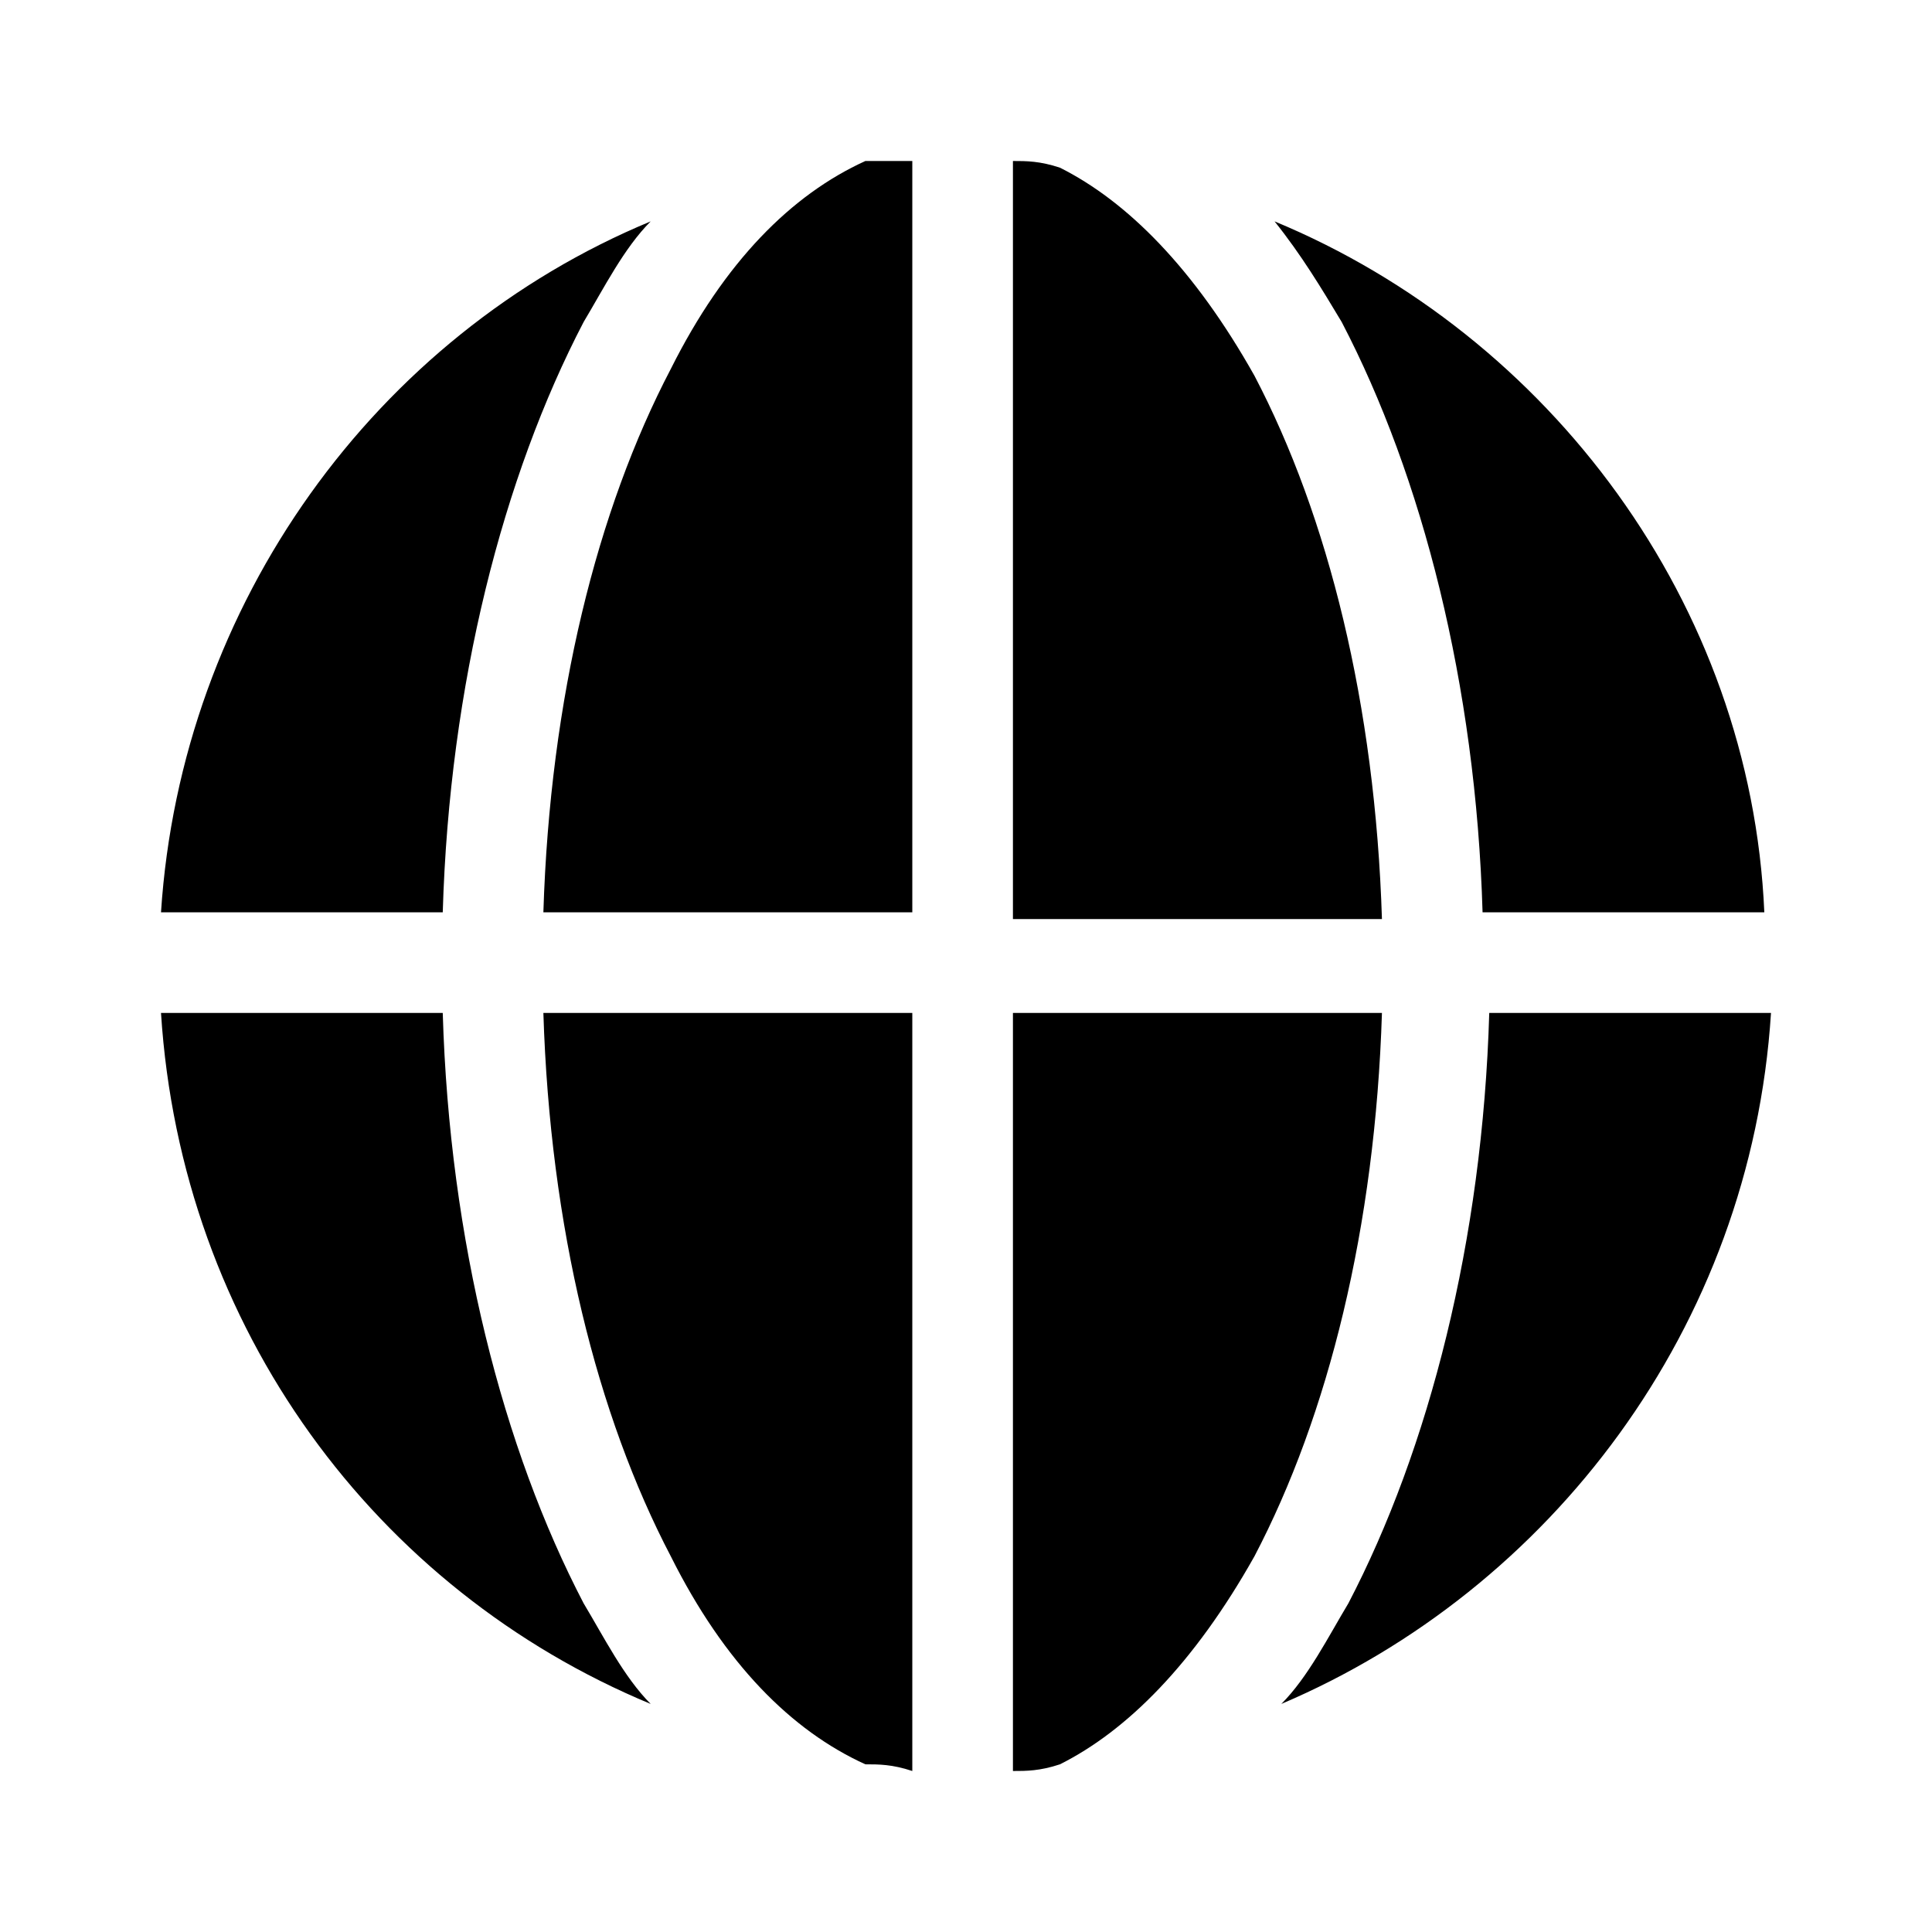
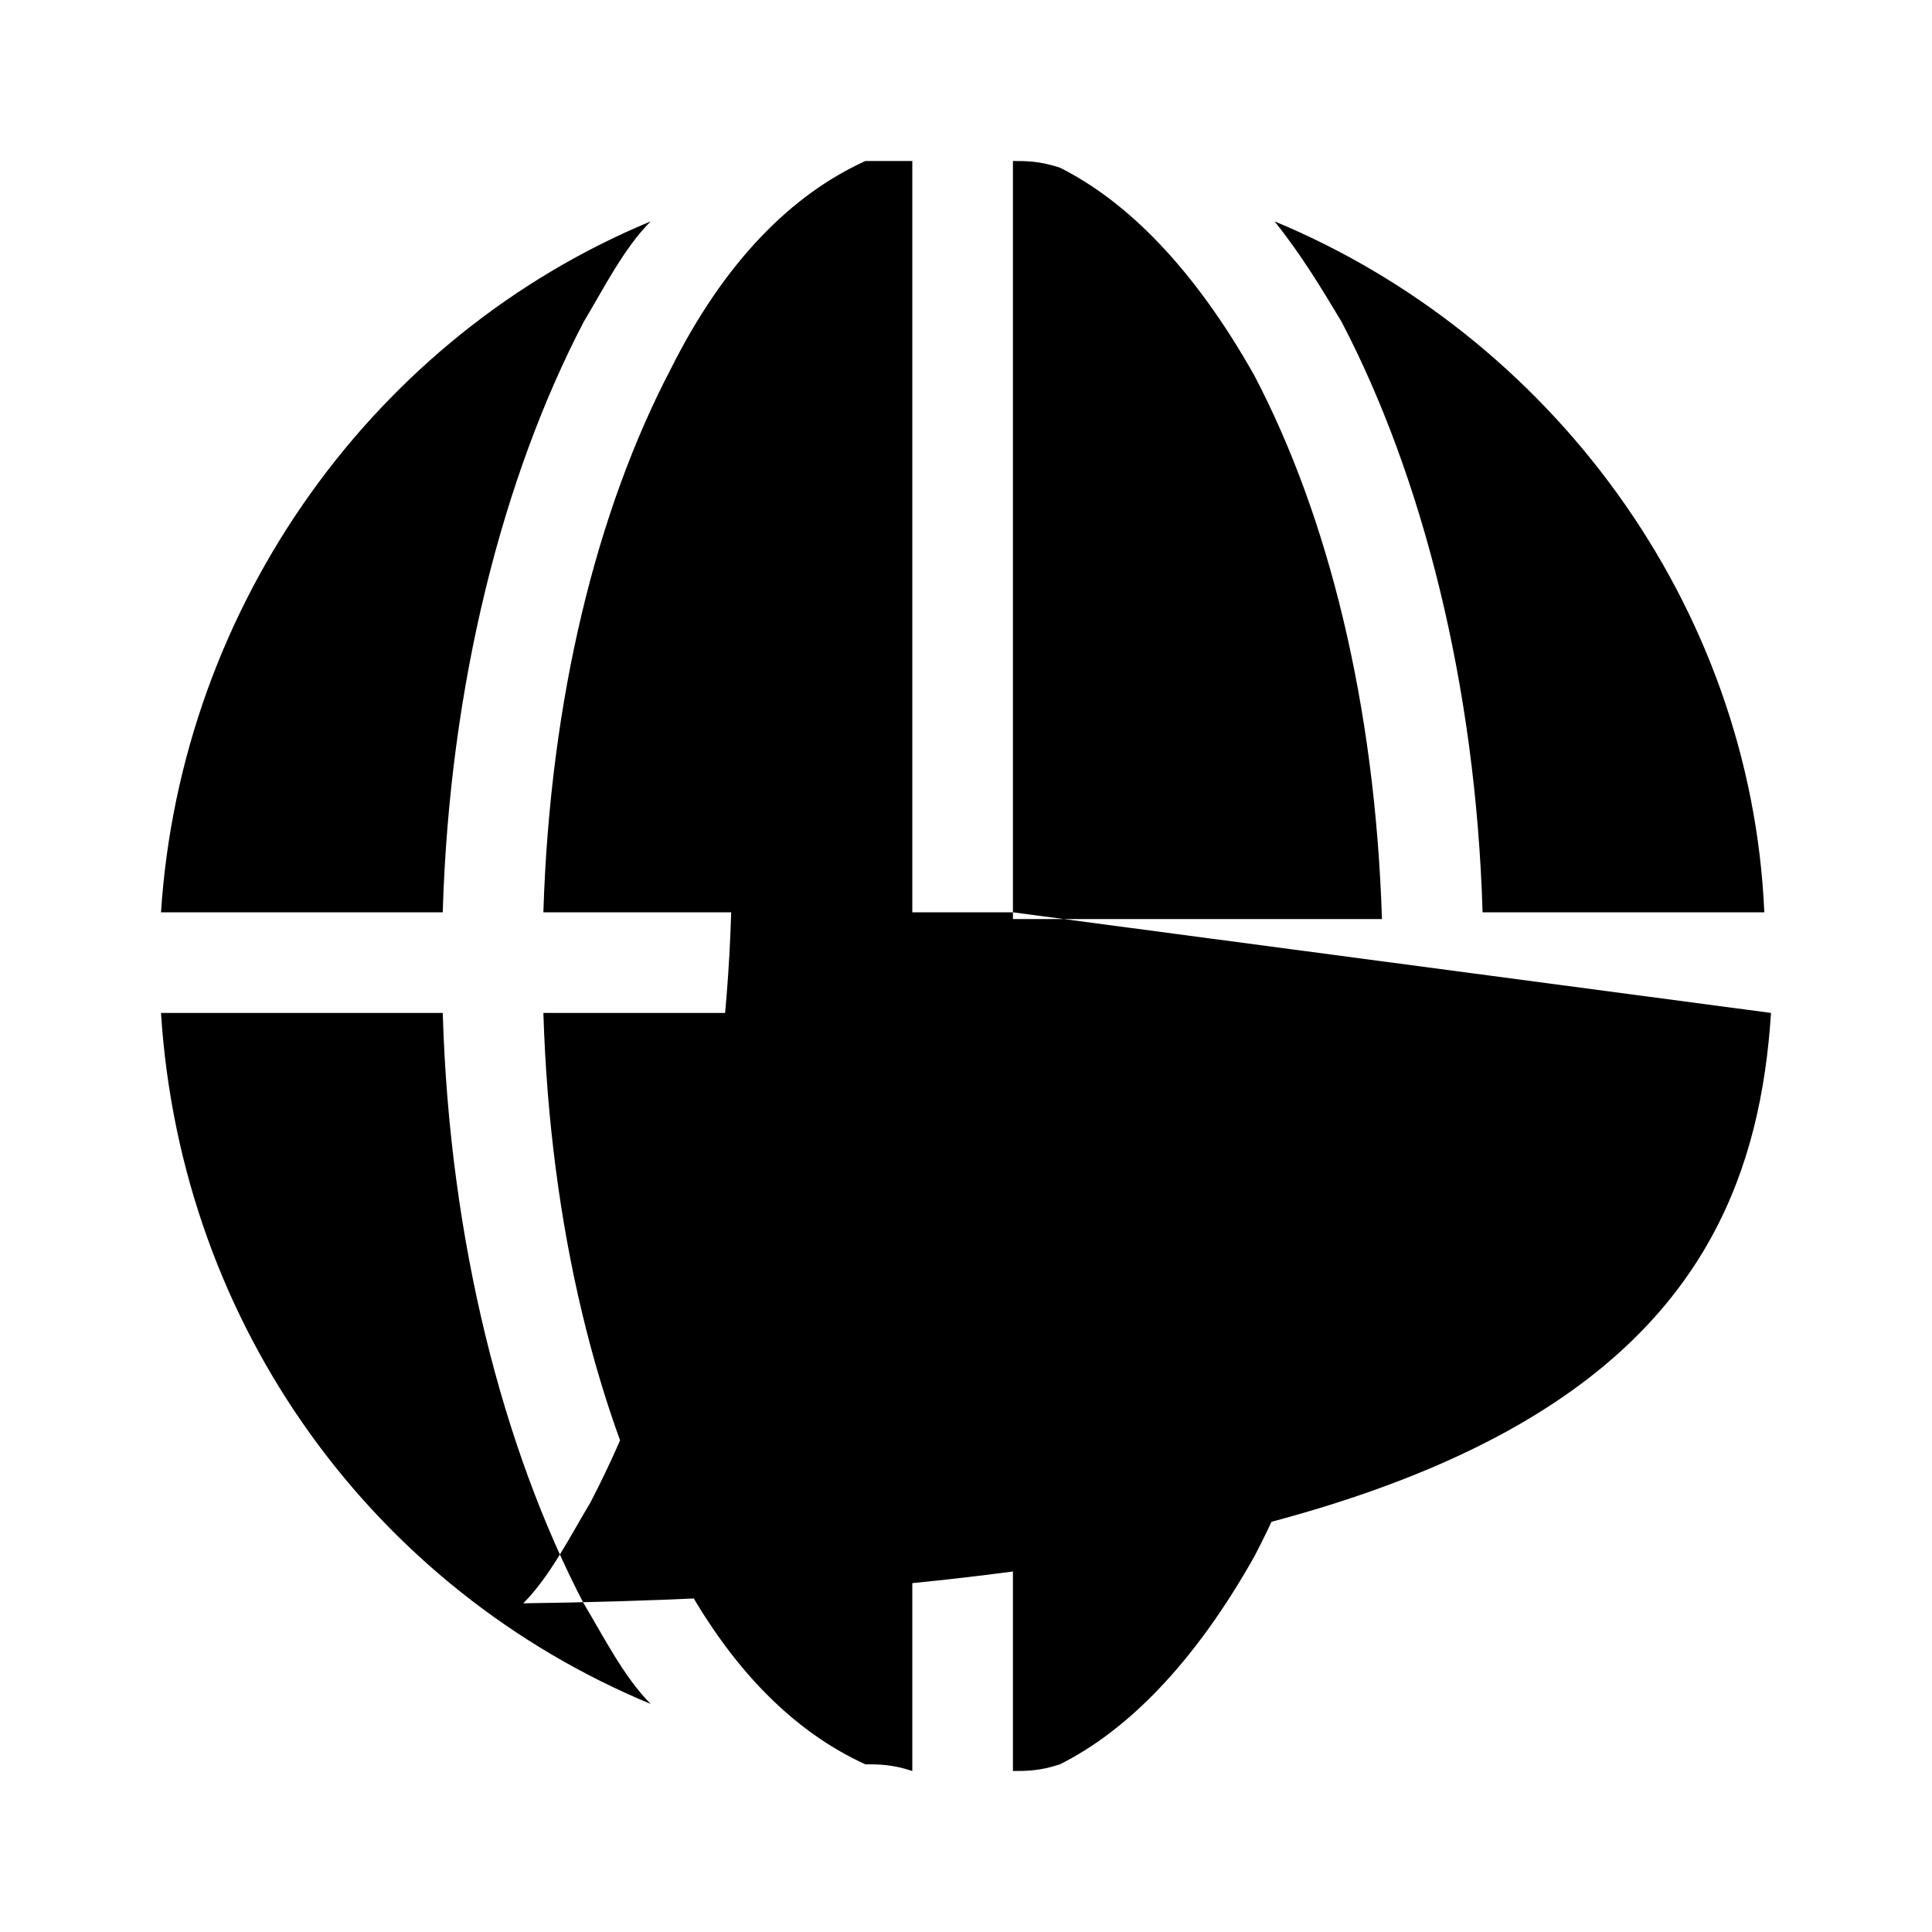
<svg xmlns="http://www.w3.org/2000/svg" width="24" height="24" fill="currentColor" viewBox="0 0 24 24">
-   <path fill="currentColor" d="M11.333 11.333H6.75c.083-2.666.667-5 1.583-6.75C9 3.25 9.833 2.417 10.75 2h.583v9.333Zm0 1.25H6.75c.083 2.667.667 5 1.583 6.75.667 1.334 1.5 2.167 2.417 2.584.167 0 .333 0 .583.083v-9.417ZM12.583 22c.167 0 .334 0 .584-.083.833-.417 1.666-1.25 2.416-2.584.917-1.75 1.5-4.083 1.584-6.75h-4.584V22Zm0-10.667V2c.167 0 .334 0 .584.083.833.417 1.666 1.25 2.416 2.584.917 1.75 1.5 4.083 1.584 6.75h-4.584v-.084ZM22 12.583h-3.5c-.083 2.834-.75 5.417-1.75 7.334-.25.416-.5.916-.833 1.25C19.25 19.75 21.75 16.5 22 12.583ZM15.833 2.75c3.417 1.417 5.917 4.75 6.084 8.583h-3.5c-.084-2.833-.75-5.416-1.75-7.333-.25-.417-.5-.833-.834-1.25ZM2 11.333h3.5C5.583 8.5 6.25 5.917 7.25 4c.25-.417.5-.917.833-1.25C4.667 4.167 2.25 7.5 2 11.333Zm0 1.25h3.5c.083 2.834.75 5.417 1.75 7.334.25.416.5.916.833 1.25C4.667 19.75 2.25 16.5 2 12.583Z" />
+   <path fill="currentColor" d="M11.333 11.333H6.75c.083-2.666.667-5 1.583-6.75C9 3.25 9.833 2.417 10.75 2h.583v9.333Zm0 1.25H6.75c.083 2.667.667 5 1.583 6.75.667 1.334 1.5 2.167 2.417 2.584.167 0 .333 0 .583.083v-9.417ZM12.583 22c.167 0 .334 0 .584-.083.833-.417 1.666-1.25 2.416-2.584.917-1.75 1.5-4.083 1.584-6.75h-4.584V22Zm0-10.667V2c.167 0 .334 0 .584.083.833.417 1.666 1.25 2.416 2.584.917 1.75 1.5 4.083 1.584 6.75h-4.584v-.084Zh-3.5c-.083 2.834-.75 5.417-1.75 7.334-.25.416-.5.916-.833 1.25C19.25 19.75 21.75 16.5 22 12.583ZM15.833 2.75c3.417 1.417 5.917 4.75 6.084 8.583h-3.5c-.084-2.833-.75-5.416-1.75-7.333-.25-.417-.5-.833-.834-1.25ZM2 11.333h3.5C5.583 8.5 6.25 5.917 7.25 4c.25-.417.5-.917.833-1.25C4.667 4.167 2.25 7.5 2 11.333Zm0 1.25h3.5c.083 2.834.75 5.417 1.75 7.334.25.416.5.916.833 1.25C4.667 19.75 2.25 16.5 2 12.583Z" />
</svg>